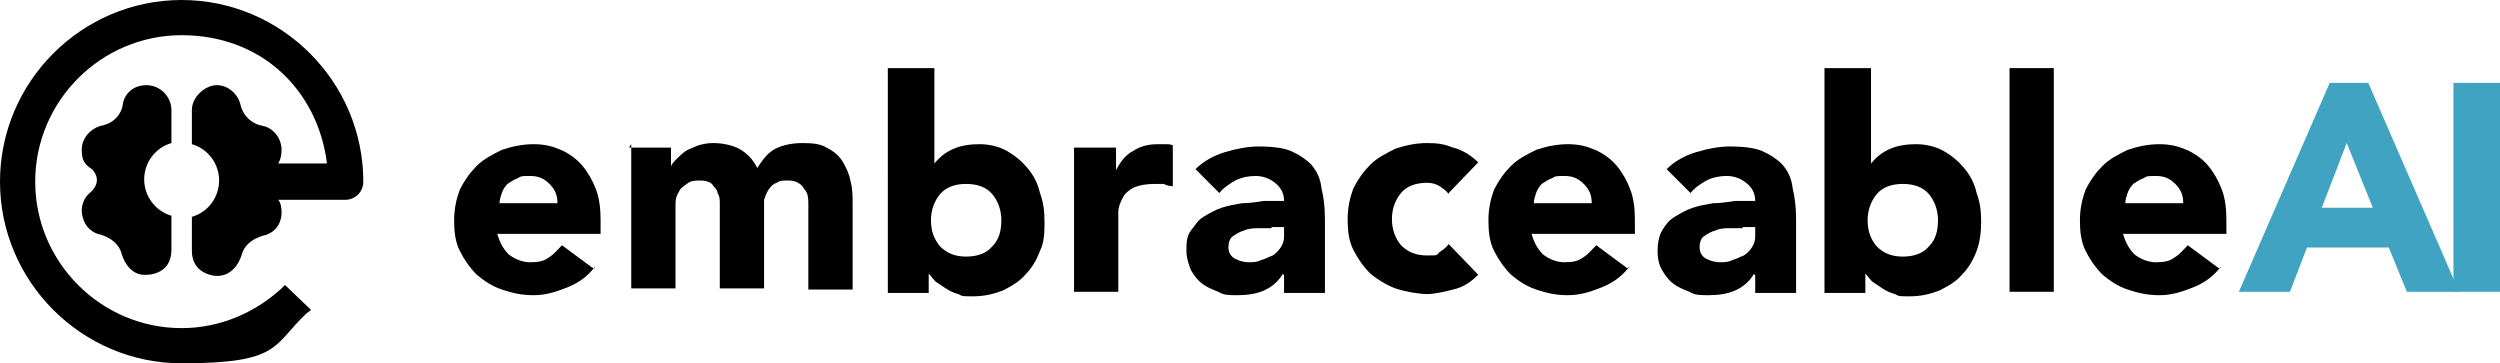
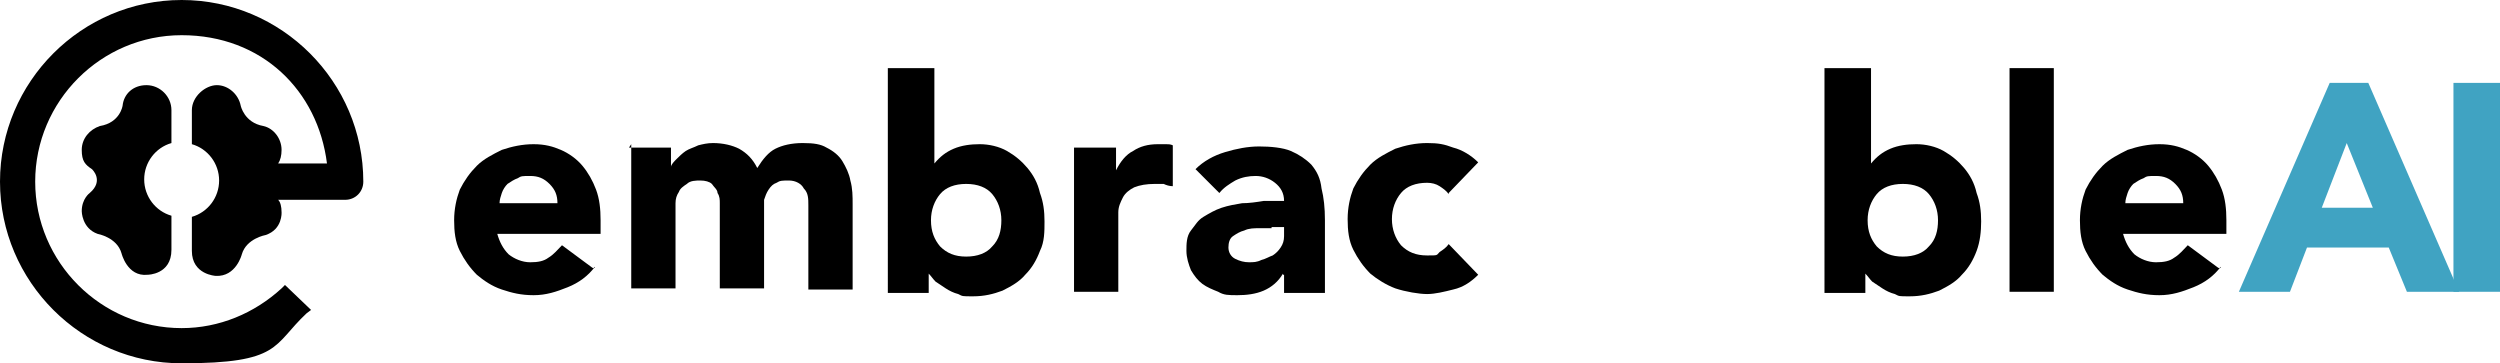
<svg xmlns="http://www.w3.org/2000/svg" id="Ebene_1" version="1.1" viewBox="0 0 220.2 32">
  <defs>
    <style>
      .st0 {
        fill: #40a3c2;
      }

      .st1 {
        fill-rule: evenodd;
      }
    </style>
  </defs>
  <path class="st1" d="M16,0C7.2,0,0,7.2,0,16s7.2,16,16,16,8-1.6,11-4.4l.4-.3-2.3-2.2-.3.3c-2.4,2.2-5.5,3.5-8.8,3.5-7.1,0-12.9-5.8-12.9-12.9S8.9,3.1,16,3.1s12,4.9,12.8,11.3h-4.3c.2-.3.3-.7.3-1.2,0-1-.7-1.9-1.6-2.1h0c-1.7-.3-2-1.8-2-1.8-.2-1-1.1-1.8-2.1-1.8s-2.2,1-2.2,2.2v3c1.4.4,2.4,1.7,2.4,3.2s-1,2.8-2.4,3.2v3c0,2.1,2.1,2.2,2.1,2.2,1.8.1,2.3-1.9,2.3-1.9.4-1.4,2.1-1.7,2.1-1.7,1.5-.5,1.4-2,1.4-2,0-.5-.1-.9-.3-1.1h5.9c.9,0,1.6-.7,1.6-1.6C32,7.2,24.8,0,16,0Z" />
  <path class="st1" d="M15.1,12.7v-3c0-1.2-1-2.2-2.2-2.2s-2,.8-2.1,1.8c0,0-.2,1.5-2,1.8h0c-.9.3-1.6,1.1-1.6,2.1s.3,1.3.9,1.7c0,0,1.1,1-.2,2.1,0,0-.7.5-.7,1.6,0,0,0,1.5,1.4,2,0,0,1.7.3,2.1,1.7,0,0,.5,2.1,2.3,1.9,0,0,2.1,0,2.1-2.2v-3c-1.4-.4-2.4-1.7-2.4-3.2s1-2.8,2.4-3.2h0Z" />
  <path class="st0" d="M216.1,7.3h4.1v18.4h-4.1V7.3Z" />
  <path class="st0" d="M205.2,7.3h3.4l8,18.4h-4.6l-1.6-3.9h-7.2l-1.5,3.9h-4.5l8-18.4h0ZM206.7,12.6l-2.2,5.7h4.5s-2.3-5.7-2.3-5.7Z" />
  <path d="M195.6,23.5c-.6.8-1.4,1.4-2.4,1.8s-1.9.7-3,.7-1.9-.2-2.8-.5c-.9-.3-1.6-.8-2.2-1.3-.6-.6-1.1-1.3-1.5-2.1-.4-.8-.5-1.7-.5-2.7s.2-1.9.5-2.7c.4-.8.9-1.5,1.5-2.1s1.4-1,2.2-1.4c.9-.3,1.8-.5,2.8-.5s1.7.2,2.4.5,1.4.8,1.9,1.4.9,1.3,1.2,2.1.4,1.7.4,2.7v1.2h-9.1c.2.7.5,1.3,1,1.8.5.4,1.2.7,1.9.7s1.2-.1,1.6-.4c.5-.3.8-.7,1.2-1.1l2.7,2h.2ZM192.3,17.9c0-.7-.2-1.2-.7-1.7s-1-.7-1.7-.7-.8,0-1.1.2c-.3.1-.6.3-.9.5-.2.2-.4.5-.5.8s-.2.6-.2.9h5.2-.1Z" />
  <path d="M177,6h3.9v19.7h-3.9V6Z" />
  <path d="M160.9,6h3.9v8.4h0c.5-.6,1-1,1.7-1.3s1.5-.4,2.3-.4,1.7.2,2.4.6,1.3.9,1.8,1.5.9,1.3,1.1,2.2c.3.8.4,1.6.4,2.5s-.1,1.8-.4,2.6c-.3.8-.7,1.5-1.3,2.1-.5.6-1.2,1-2,1.4-.8.3-1.6.5-2.6.5s-.9,0-1.3-.2c-.4-.1-.8-.3-1.1-.5s-.6-.4-.9-.6c-.2-.2-.4-.5-.6-.7h0v1.7h-3.6V6h.2ZM164.5,19.4c0,1,.3,1.7.8,2.3.6.6,1.3.9,2.3.9s1.8-.3,2.3-.9c.6-.6.8-1.4.8-2.3s-.3-1.7-.8-2.3c-.5-.6-1.3-.9-2.3-.9s-1.8.3-2.3.9-.8,1.4-.8,2.3Z" />
-   <path d="M154.5,24.1h0c-.4.7-1,1.2-1.7,1.5s-1.5.4-2.3.4-1.2,0-1.7-.3c-.5-.2-1-.4-1.4-.7-.4-.3-.7-.7-1-1.2s-.4-1.1-.4-1.7.1-1.3.4-1.8c.3-.5.6-.9,1.1-1.2.5-.3,1-.6,1.6-.8.6-.2,1.2-.3,1.8-.4.6,0,1.3-.1,1.9-.2h1.8c0-.7-.3-1.2-.8-1.6s-1.1-.6-1.7-.6-1.2.1-1.8.4c-.5.3-1,.6-1.4,1.1l-2.1-2.1c.7-.7,1.6-1.2,2.6-1.5s2-.5,3-.5,2.1.1,2.8.4,1.3.7,1.8,1.2c.5.6.8,1.2.9,2.1.2.8.3,1.7.3,2.8v6.4h-3.6v-1.6h-.1ZM153.5,20.1h-1.1c-.4,0-.9,0-1.3.2-.4.1-.7.3-1,.5s-.4.6-.4,1,.2.8.6,1c.4.2.8.3,1.2.3s.7,0,1.1-.2c.4-.1.7-.3,1-.4.3-.2.5-.4.7-.7.2-.3.3-.6.3-1v-.8h-1.1Z" />
-   <path d="M143.5,23.5c-.6.8-1.4,1.4-2.4,1.8s-1.9.7-3,.7-1.9-.2-2.8-.5c-.9-.3-1.6-.8-2.2-1.3-.6-.6-1.1-1.3-1.5-2.1-.4-.8-.5-1.7-.5-2.7s.2-1.9.5-2.7c.4-.8.9-1.5,1.5-2.1s1.4-1,2.2-1.4c.9-.3,1.8-.5,2.8-.5s1.7.2,2.4.5,1.4.8,1.9,1.4.9,1.3,1.2,2.1.4,1.7.4,2.7v1.2h-9.1c.2.7.5,1.3,1,1.8.5.4,1.2.7,1.9.7s1.2-.1,1.6-.4c.5-.3.8-.7,1.2-1.1l2.7,2h.2ZM140.2,17.9c0-.7-.2-1.2-.7-1.7s-1-.7-1.7-.7-.8,0-1.1.2c-.3.1-.6.3-.9.5-.2.2-.4.5-.5.8s-.2.6-.2.9h5.2-.1Z" />
  <path d="M127.6,17.1c-.2-.3-.5-.5-.8-.7s-.7-.3-1.1-.3c-1,0-1.8.3-2.3.9s-.8,1.4-.8,2.3.3,1.7.8,2.3c.6.6,1.3.9,2.3.9s.8,0,1.1-.3c.3-.2.6-.4.8-.7l2.6,2.7c-.6.6-1.3,1.1-2.2,1.3-.8.2-1.6.4-2.3.4s-1.9-.2-2.8-.5c-.8-.3-1.6-.8-2.2-1.3-.6-.6-1.1-1.3-1.5-2.1-.4-.8-.5-1.7-.5-2.7s.2-1.9.5-2.7c.4-.8.9-1.5,1.5-2.1s1.4-1,2.2-1.4c.9-.3,1.8-.5,2.8-.5s1.5.1,2.3.4c.8.2,1.6.7,2.2,1.3l-2.6,2.7h0Z" />
  <path d="M113,24.1h0c-.4.7-1,1.2-1.7,1.5s-1.5.4-2.3.4-1.2,0-1.7-.3c-.5-.2-1-.4-1.4-.7-.4-.3-.7-.7-1-1.2-.2-.5-.4-1.1-.4-1.7s0-1.3.4-1.8.6-.9,1.1-1.2c.5-.3,1-.6,1.6-.8.6-.2,1.2-.3,1.8-.4.6,0,1.3-.1,1.9-.2h1.8c0-.7-.3-1.2-.8-1.6s-1.1-.6-1.7-.6-1.2.1-1.8.4c-.5.3-1,.6-1.4,1.1l-2.1-2.1c.7-.7,1.6-1.2,2.6-1.5s2-.5,3-.5,2.1.1,2.8.4c.7.3,1.3.7,1.8,1.2.5.6.8,1.2.9,2.1.2.8.3,1.7.3,2.8v6.4h-3.6v-1.6h-.1ZM112,20.1h-1.1c-.4,0-.9,0-1.3.2-.4.1-.7.3-1,.5s-.4.6-.4,1,.2.8.6,1,.8.3,1.2.3.7,0,1.1-.2c.4-.1.7-.3,1-.4.3-.2.5-.4.7-.7.2-.3.3-.6.3-1v-.8h-1.1Z" />
  <path d="M94.4,13h3.9v2h0c.4-.8.9-1.4,1.5-1.7.6-.4,1.3-.6,2.2-.6s.5,0,.7,0,.4,0,.6.1v3.6c-.3,0-.6-.1-.8-.2h-.8c-.7,0-1.3.1-1.8.3-.4.2-.8.5-1,.9s-.4.8-.4,1.3,0,1.1,0,1.7v5.3h-3.9v-12.7h0Z" />
  <path d="M78.4,6h3.9v8.4h0c.5-.6,1-1,1.7-1.3s1.5-.4,2.3-.4,1.7.2,2.4.6c.7.4,1.3.9,1.8,1.5s.9,1.3,1.1,2.2c.3.8.4,1.6.4,2.5s0,1.8-.4,2.6c-.3.8-.7,1.5-1.3,2.1-.5.6-1.2,1-2,1.4-.8.3-1.6.5-2.6.5s-.9,0-1.3-.2c-.4-.1-.8-.3-1.1-.5-.3-.2-.6-.4-.9-.6-.2-.2-.4-.5-.6-.7h0v1.7h-3.6V6h.2ZM82,19.4c0,1,.3,1.7.8,2.3.6.6,1.3.9,2.3.9s1.8-.3,2.3-.9c.6-.6.8-1.4.8-2.3s-.3-1.7-.8-2.3c-.5-.6-1.3-.9-2.3-.9s-1.8.3-2.3.9-.8,1.4-.8,2.3Z" />
  <path d="M55.3,13h3.8v1.7h0c0-.2.3-.5.5-.7s.5-.5.8-.7.7-.3,1.1-.5c.4-.1.8-.2,1.3-.2.9,0,1.7.2,2.3.5.7.4,1.2.9,1.6,1.7.5-.8,1-1.4,1.6-1.7.6-.3,1.4-.5,2.4-.5s1.6.1,2.1.4c.6.3,1.1.7,1.4,1.2s.6,1.1.7,1.7c.2.7.2,1.4.2,2.1v7.5h-3.9v-7.4c0-.6,0-1.1-.4-1.5-.2-.4-.7-.7-1.3-.7s-.8,0-1.1.2c-.3.1-.5.3-.7.6-.2.3-.3.6-.4.9,0,.3,0,.7,0,1.1v6.7h-3.9v-7.5c0-.3,0-.6-.2-.9,0-.3-.3-.5-.5-.8-.2-.2-.6-.3-1-.3s-.9,0-1.2.3c-.3.2-.6.4-.7.7-.2.3-.3.6-.3,1v7.5h-3.9v-12.7l-.2.3Z" />
  <path d="M52.4,23.5c-.6.8-1.4,1.4-2.4,1.8s-1.9.7-3,.7-1.9-.2-2.8-.5c-.9-.3-1.6-.8-2.2-1.3-.6-.6-1.1-1.3-1.5-2.1-.4-.8-.5-1.7-.5-2.7s.2-1.9.5-2.7c.4-.8.9-1.5,1.5-2.1s1.4-1,2.2-1.4c.9-.3,1.8-.5,2.8-.5s1.7.2,2.4.5,1.4.8,1.9,1.4.9,1.3,1.2,2.1c.3.8.4,1.7.4,2.7v1.2h-9.1c.2.7.5,1.3,1,1.8.5.4,1.2.7,1.9.7s1.2-.1,1.6-.4c.5-.3.8-.7,1.2-1.1l2.7,2h.2ZM49.1,17.9c0-.7-.2-1.2-.7-1.7s-1-.7-1.7-.7-.8,0-1.1.2c-.3.1-.6.3-.9.5-.2.2-.4.5-.5.8s-.2.6-.2.9h5.2,0Z" />
</svg>